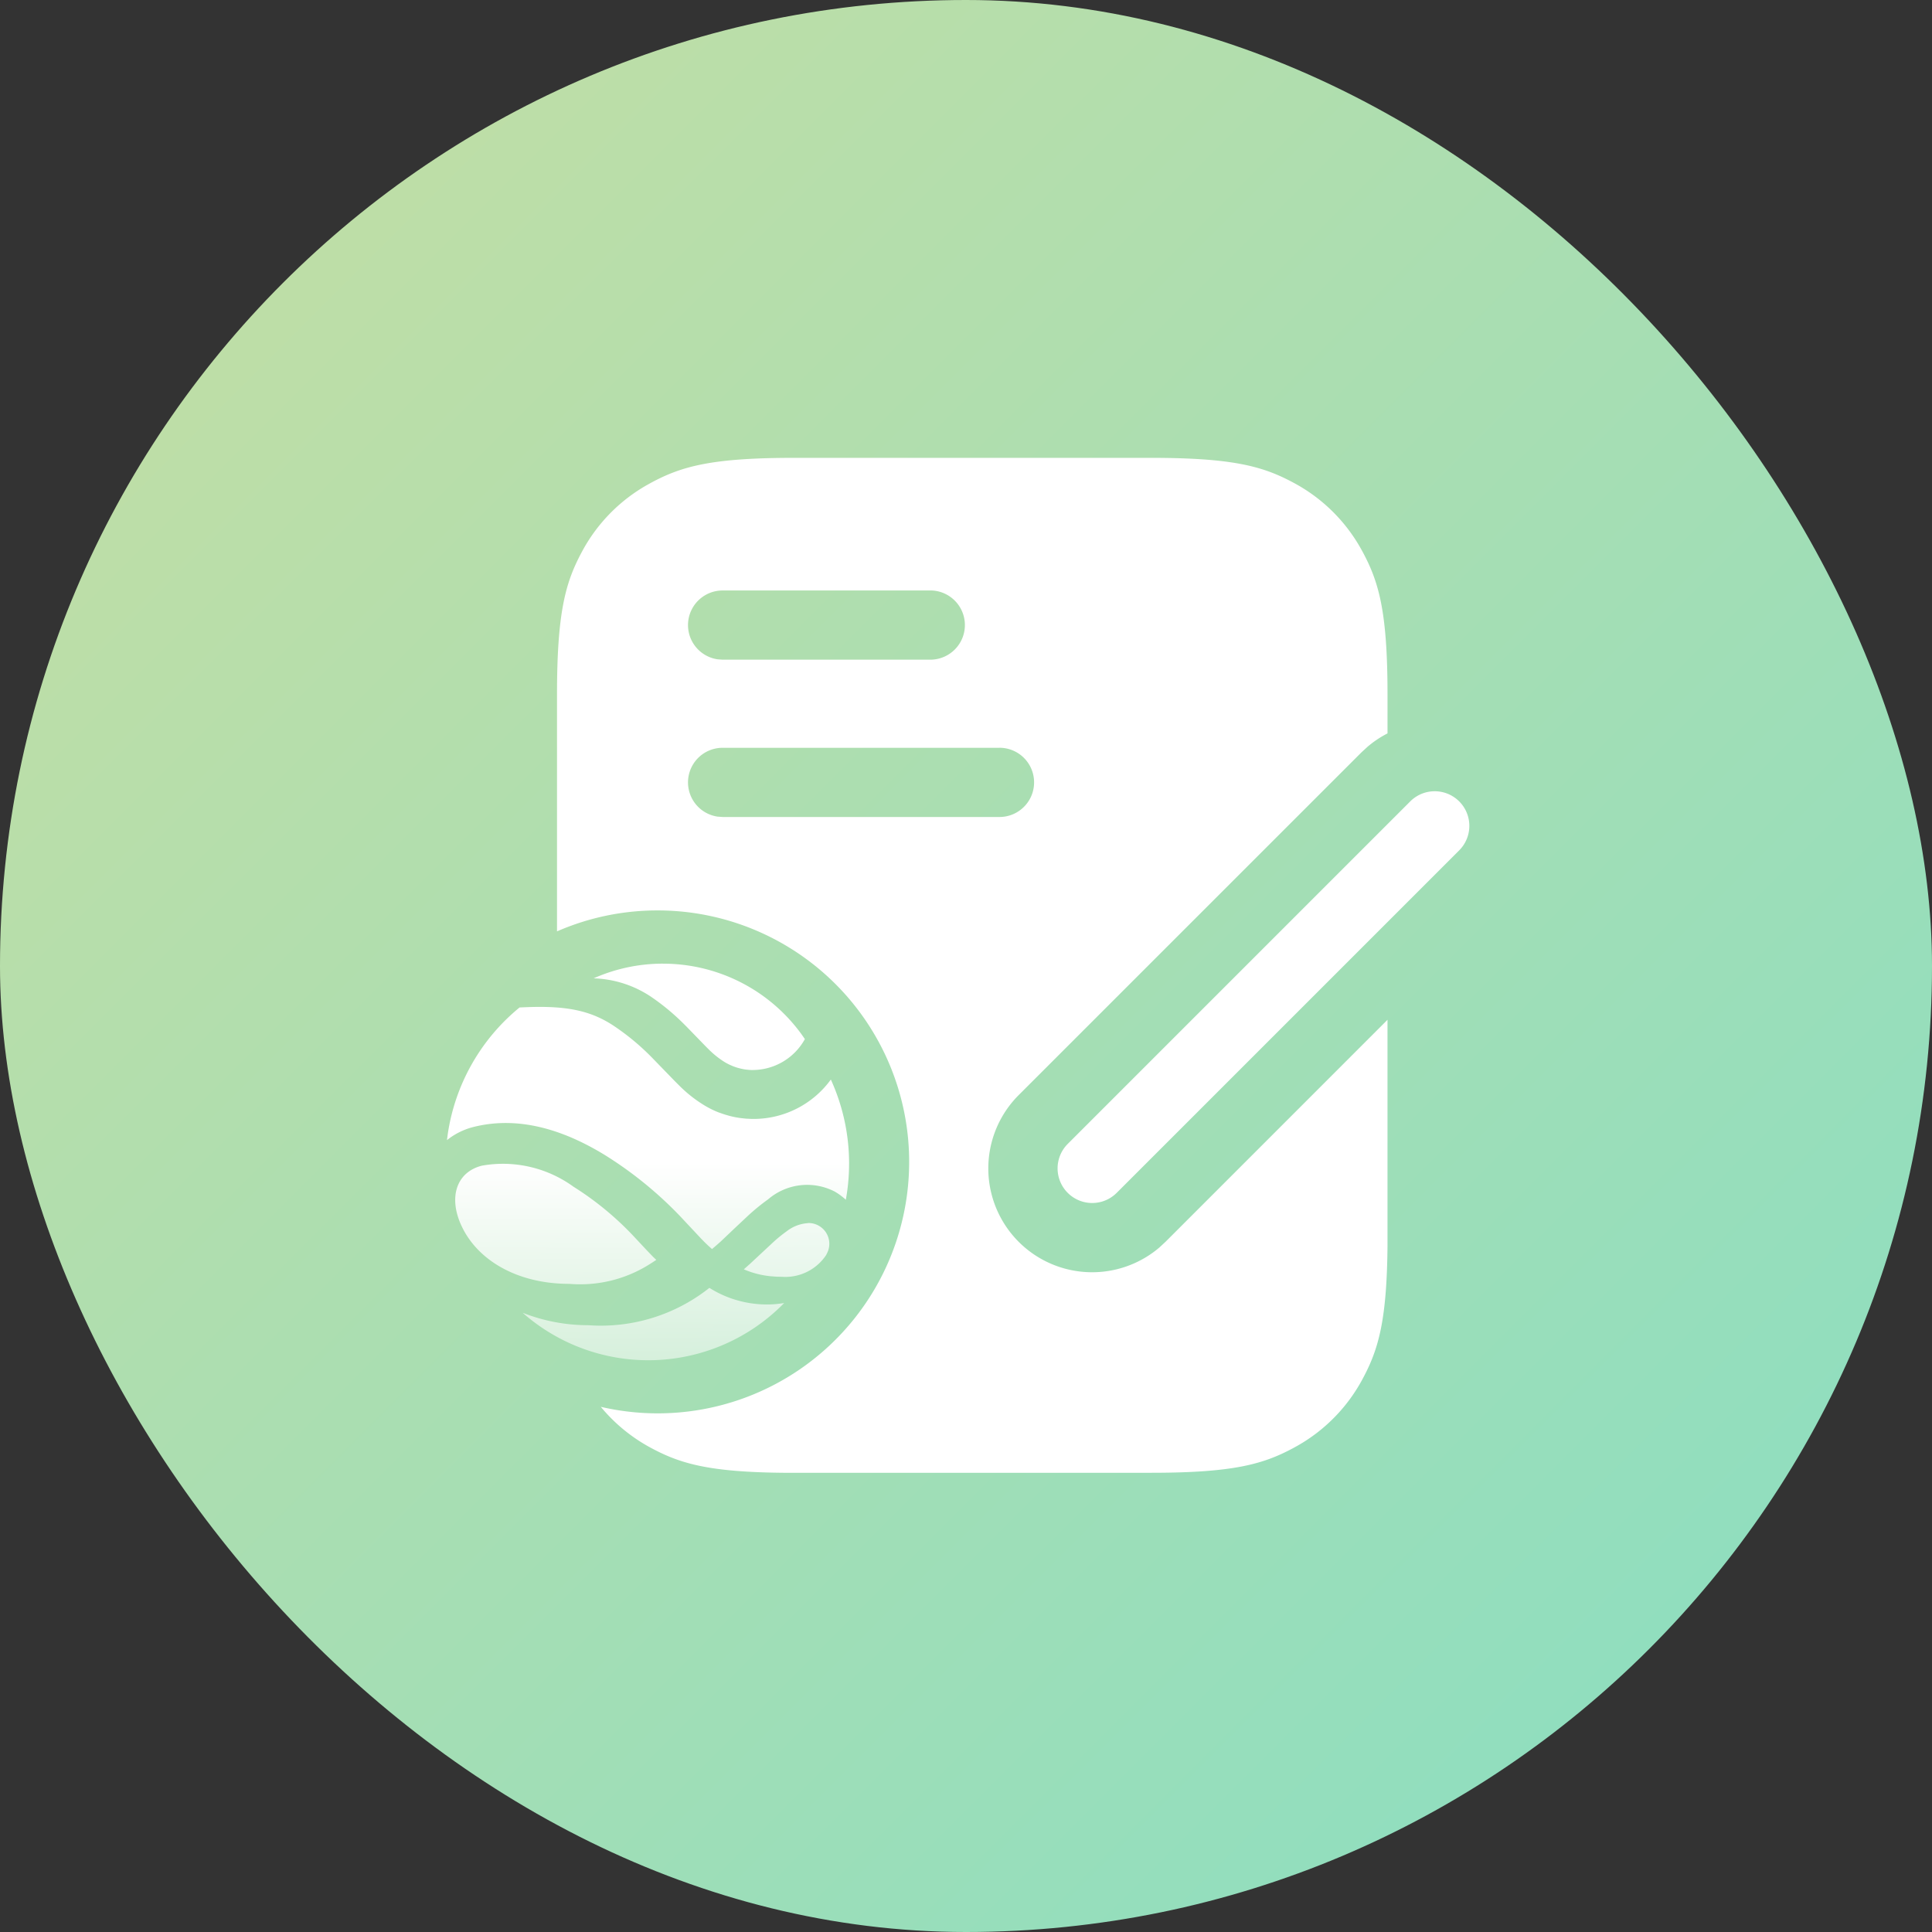
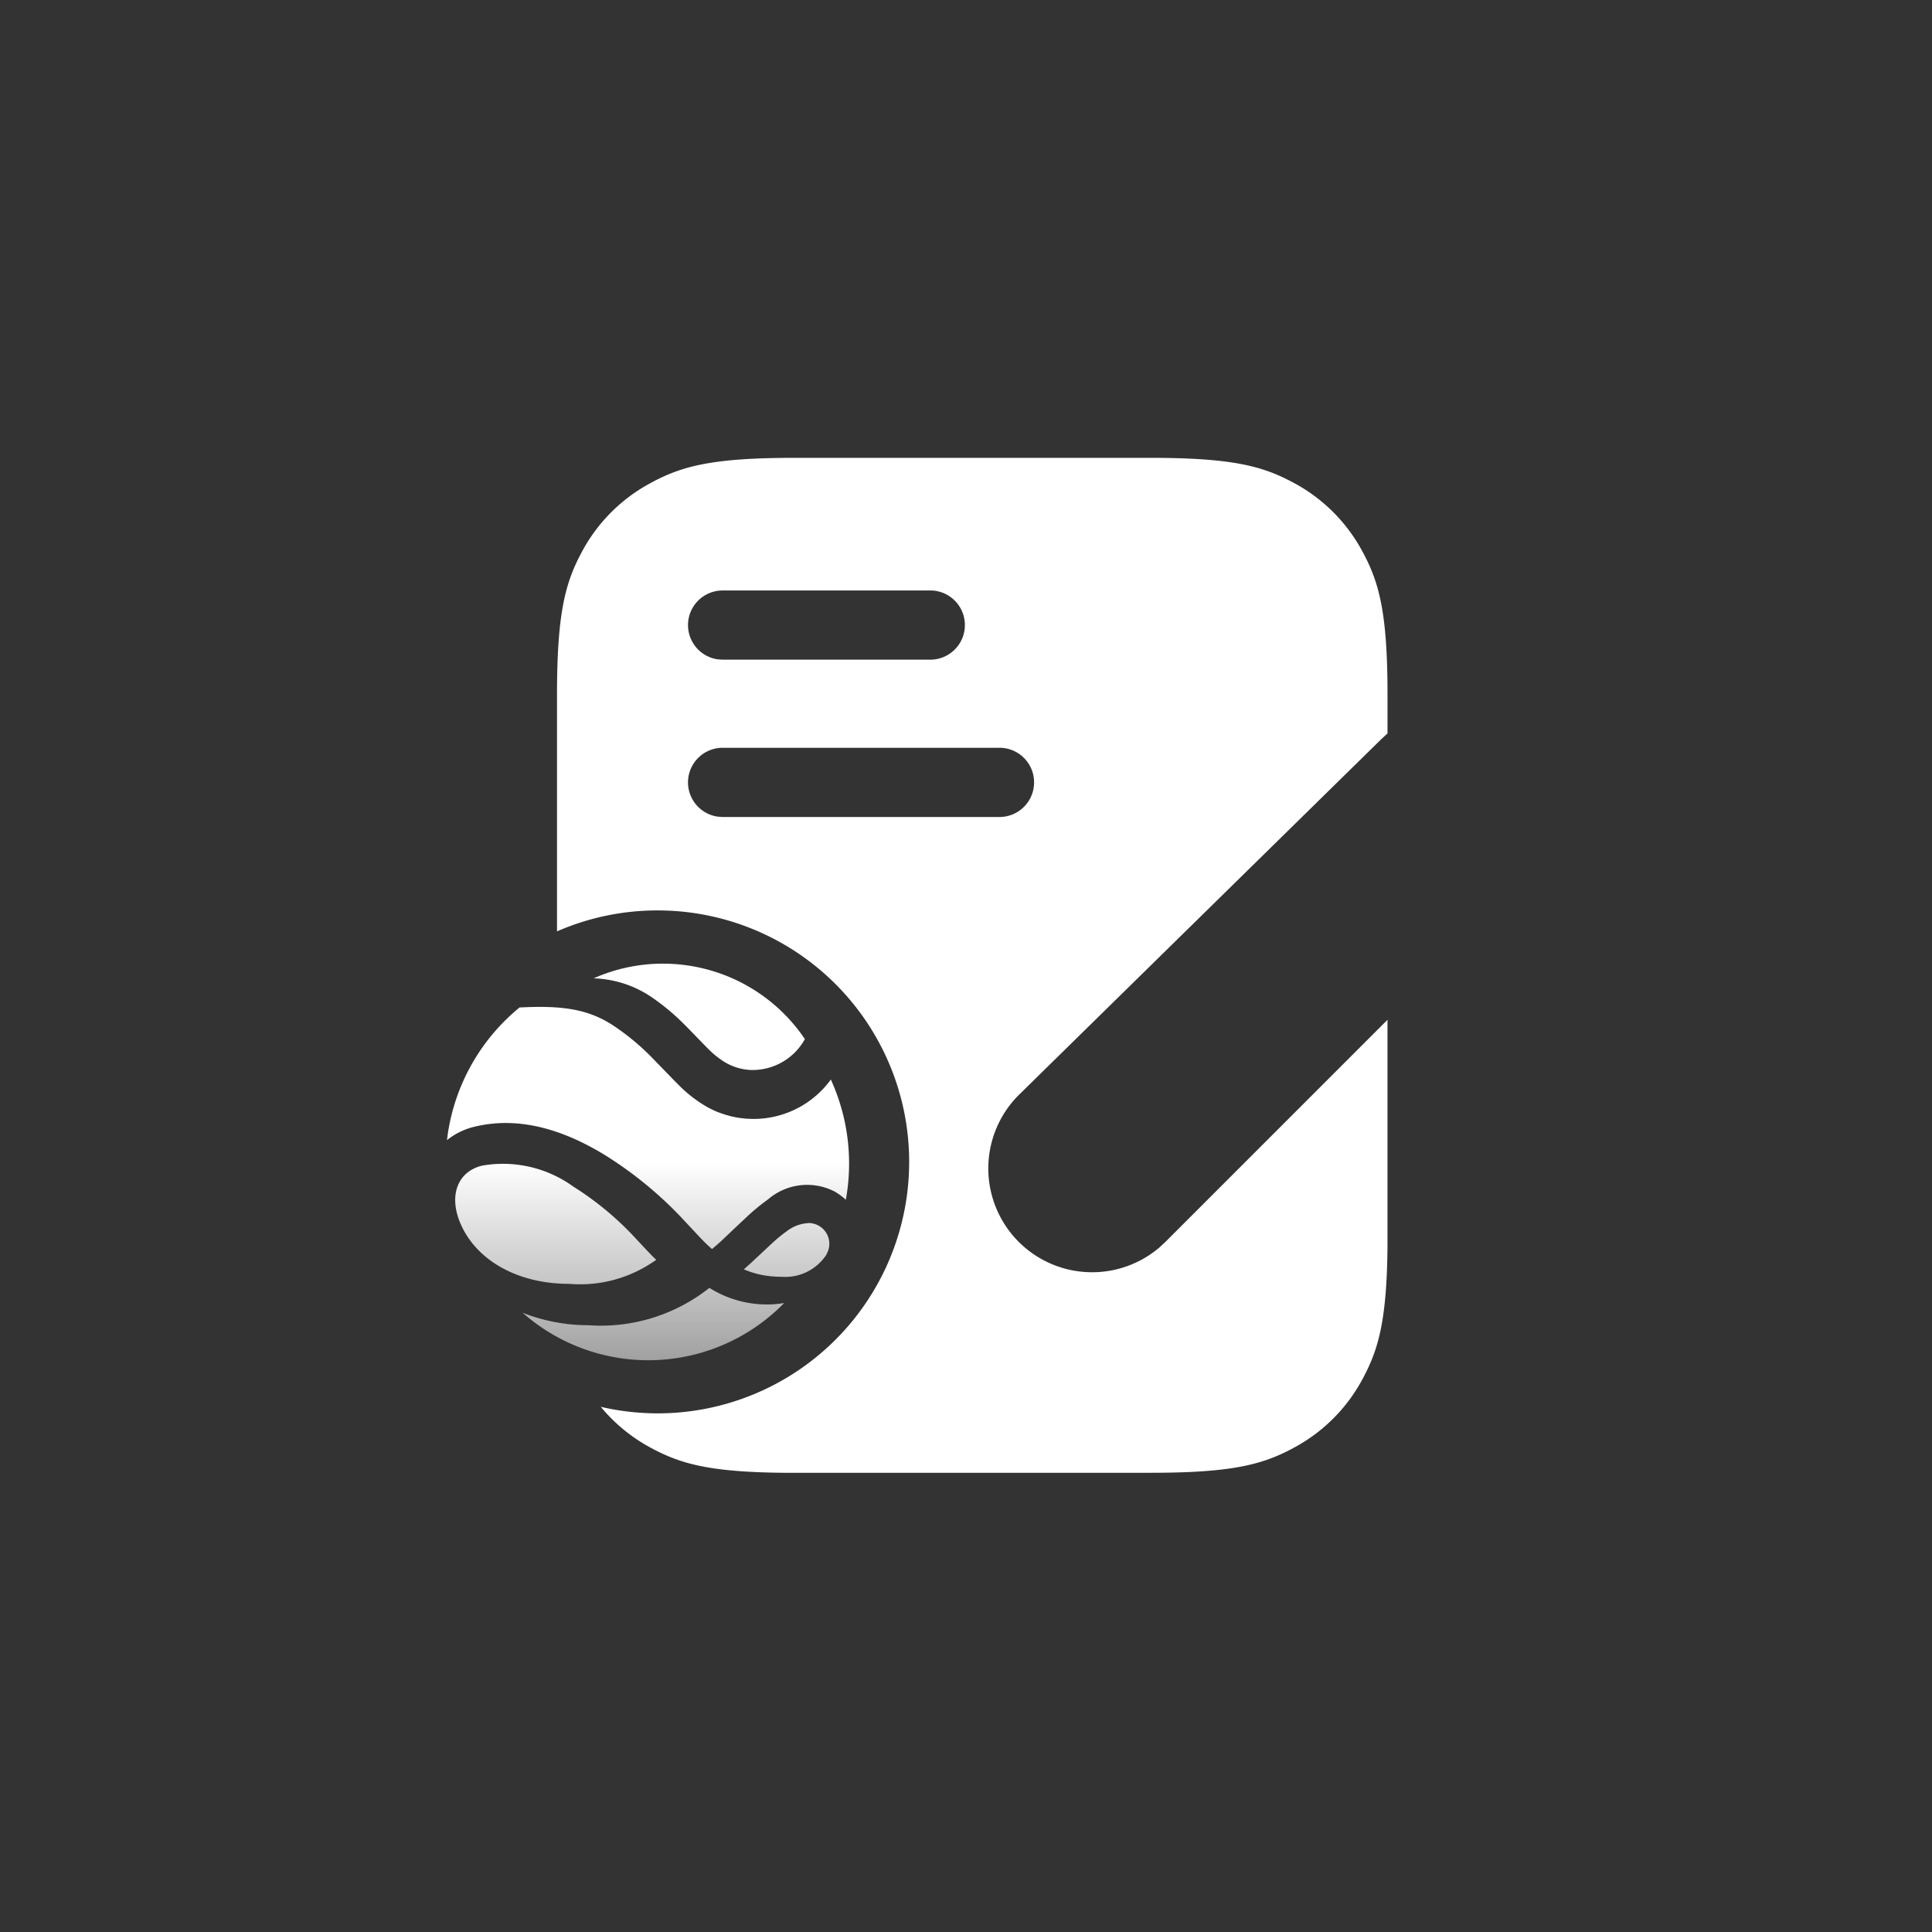
<svg xmlns="http://www.w3.org/2000/svg" width="120" height="120" viewBox="0 0 120 120">
  <rect x="0" y="0" width="120" height="120" fill="#333333" stroke="none" />
  <defs>
    <linearGradient id="linear-gradient" x1="1" y1="1" x2="0" gradientUnits="objectBoundingBox">
      <stop offset="0" stop-color="#2adea5" />
      <stop offset="0.039" stop-color="#8adec2" />
      <stop offset="1" stop-color="#c7dea2" />
    </linearGradient>
    <linearGradient id="linear-gradient-2" x1="0.673" y1="0.5" x2="0.673" y2="1.583" gradientUnits="objectBoundingBox">
      <stop offset="0" stop-color="#fff" />
      <stop offset="1" stop-color="#fff" stop-opacity="0" />
    </linearGradient>
  </defs>
  <g id="组_56627" data-name="组 56627" transform="translate(-5267 8132)">
    <g id="icon" transform="translate(5267.018 -8132.434)">
-       <rect id="矩形" width="120" height="120" rx="60" transform="translate(-0.018 0.434)" fill="url(#linear-gradient)" />
      <g id="编组-13" transform="translate(27.744 28.872)">
        <g id="Public_ic_public_notes_filled" data-name="Public/ic_public_notes_filled" transform="translate(6.838 0)">
-           <path id="形状结合" d="M37.391.012c5,0,6.881.51,8.71,1.468l.119.063a10.4,10.4,0,0,1,4.187,4.069l.146.264c1,1.868,1.531,3.72,1.531,8.83l0,2.421a6.427,6.427,0,0,0-1.247.835l-.379.35L29.182,39.585a6.447,6.447,0,0,0,8.729,9.476L38.3,48.7,52.083,34.915l0,13.442,0,.635c-.042,4.529-.548,6.326-1.465,8.076l-.063.119a10.4,10.4,0,0,1-4.068,4.187l-.264.146c-1.868,1-3.721,1.531-8.829,1.531H15.2l-.635,0c-4.529-.042-6.326-.548-8.076-1.465l-.119-.063A10.43,10.43,0,0,1,3.22,58.955,15.619,15.619,0,1,0,6.754,28.122,15.564,15.564,0,0,0,.5,29.423l0-14.718c0-5,.51-6.881,1.468-8.71l.063-.119A10.4,10.4,0,0,1,6.107,1.689l.264-.146C8.239.544,10.091.012,15.2.012ZM27.982,18.021H10.79a2.149,2.149,0,0,0-.318,4.275l.318.023H27.982a2.149,2.149,0,0,0,0-4.3Zm-4.3-9.771H10.79a2.149,2.149,0,0,0-.318,4.275l.318.023H23.684a2.149,2.149,0,0,0,0-4.3Z" transform="translate(-0.503 -0.012)" fill="#fff" />
-           <path id="矩形-2" data-name="矩形" d="M2.149,0A2.149,2.149,0,0,1,4.3,2.149V32.236a2.149,2.149,0,0,1-4.3,0V2.149A2.149,2.149,0,0,1,2.149,0Z" transform="translate(54.513 19.818) rotate(45)" fill="#fff" fill-rule="evenodd" />
+           <path id="形状结合" d="M37.391.012c5,0,6.881.51,8.71,1.468l.119.063a10.4,10.4,0,0,1,4.187,4.069l.146.264c1,1.868,1.531,3.72,1.531,8.83l0,2.421l-.379.35L29.182,39.585a6.447,6.447,0,0,0,8.729,9.476L38.3,48.7,52.083,34.915l0,13.442,0,.635c-.042,4.529-.548,6.326-1.465,8.076l-.063.119a10.4,10.4,0,0,1-4.068,4.187l-.264.146c-1.868,1-3.721,1.531-8.829,1.531H15.2l-.635,0c-4.529-.042-6.326-.548-8.076-1.465l-.119-.063A10.43,10.43,0,0,1,3.22,58.955,15.619,15.619,0,1,0,6.754,28.122,15.564,15.564,0,0,0,.5,29.423l0-14.718c0-5,.51-6.881,1.468-8.71l.063-.119A10.4,10.4,0,0,1,6.107,1.689l.264-.146C8.239.544,10.091.012,15.2.012ZM27.982,18.021H10.79a2.149,2.149,0,0,0-.318,4.275l.318.023H27.982a2.149,2.149,0,0,0,0-4.3Zm-4.3-9.771H10.79a2.149,2.149,0,0,0-.318,4.275l.318.023H23.684a2.149,2.149,0,0,0,0-4.3Z" transform="translate(-0.503 -0.012)" fill="#fff" />
        </g>
        <path id="形状结合-2" data-name="形状结合" d="M16.3,30.208a6.7,6.7,0,0,0,4.031,1.015c.209-.017.414-.041.613-.073A11.8,11.8,0,0,1,4.7,31.754a11.092,11.092,0,0,0,4.074.773A10.853,10.853,0,0,0,16.3,30.208ZM2.173,22.617a7.46,7.46,0,0,1,5.684,1.307A19.029,19.029,0,0,1,11.5,26.9h0l.936,1,.365.378.2.191-.235.156-.255.161A8.067,8.067,0,0,1,7.6,29.959c-3.259,0-5.708-1.483-6.692-3.593C.07,24.58.593,23.013,2.173,22.617Zm20.284,3.563A1.291,1.291,0,0,1,23.675,27.9h0l-.052.123-.072.147a3.047,3.047,0,0,1-2.74,1.351h0l-.332-.007-.385-.029a5.646,5.646,0,0,1-1.407-.328h0l-.249-.1.4-.356,1.427-1.33a9.03,9.03,0,0,1,.85-.689,2.374,2.374,0,0,1,1.308-.494h-.04ZM5,12.771c2.586-.094,4.079.259,5.544,1.287a14.887,14.887,0,0,1,2.223,1.882h0l1.377,1.419.3.3A8.2,8.2,0,0,0,15.872,18.8a5.916,5.916,0,0,0,.975.5h0l.285.1.17.055.253.072c.168.044.334.079.5.107h0l.138.022.374.041.376.018h.1a5.929,5.929,0,0,0,4.8-2.447,12.572,12.572,0,0,1,.931,7.467,4.078,4.078,0,0,0-.674-.5,3.724,3.724,0,0,0-4.151.472,12.871,12.871,0,0,0-1.351,1.115h0l-.649.608L17,27.331c-.187.167-.364.321-.536.466q-.234-.2-.475-.44h0l-.214-.219-1.3-1.388a24.106,24.106,0,0,0-4.634-3.772c-2.771-1.705-5.531-2.429-8.181-1.767A4.293,4.293,0,0,0,0,21.032H0l.055-.413A12.522,12.522,0,0,1,4.51,12.791h0Zm8.415-2.7a10.623,10.623,0,0,1,8.627,4.414h0l.189.27a3.715,3.715,0,0,1-3.218,1.921h0l-.118,0-.118-.006-.226-.023-.1-.016-.212-.043-.207-.056-.072-.022-.194-.07-.195-.085a3.389,3.389,0,0,1-.369-.2,5.624,5.624,0,0,1-.951-.767h0l-.2-.2-1.18-1.216-.255-.253a14.041,14.041,0,0,0-1.86-1.537,6.764,6.764,0,0,0-3.646-1.2A10.6,10.6,0,0,1,13.413,10.07Z" transform="translate(0 21.346)" fill="url(#linear-gradient-2)" />
      </g>
    </g>
  </g>
</svg>